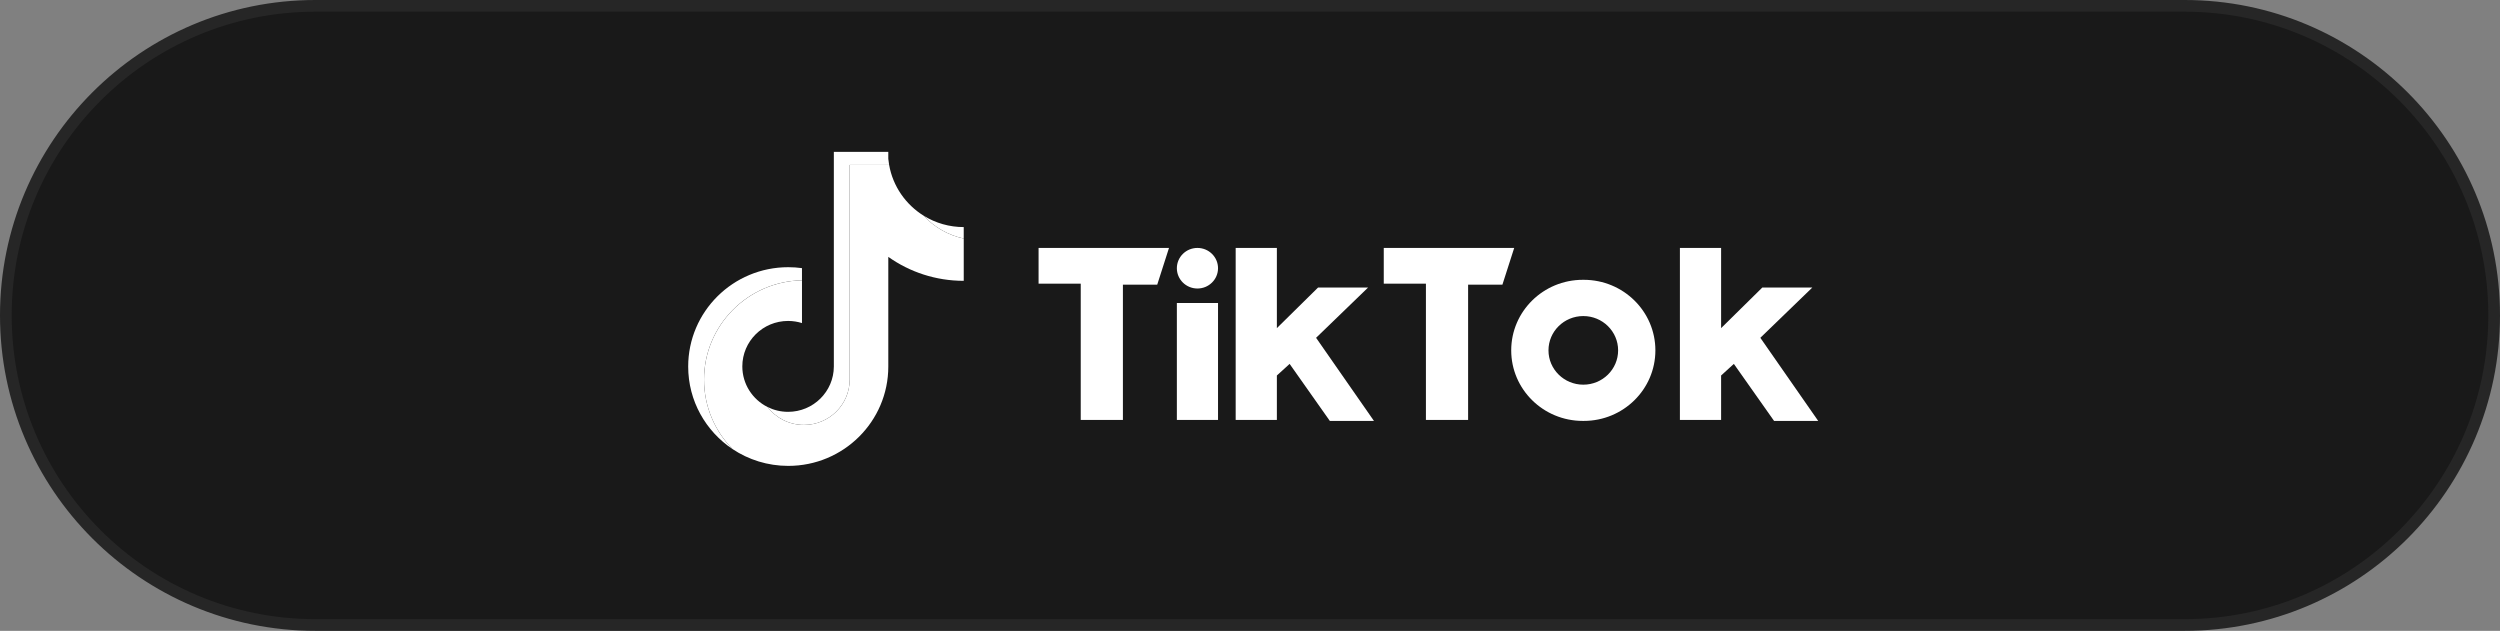
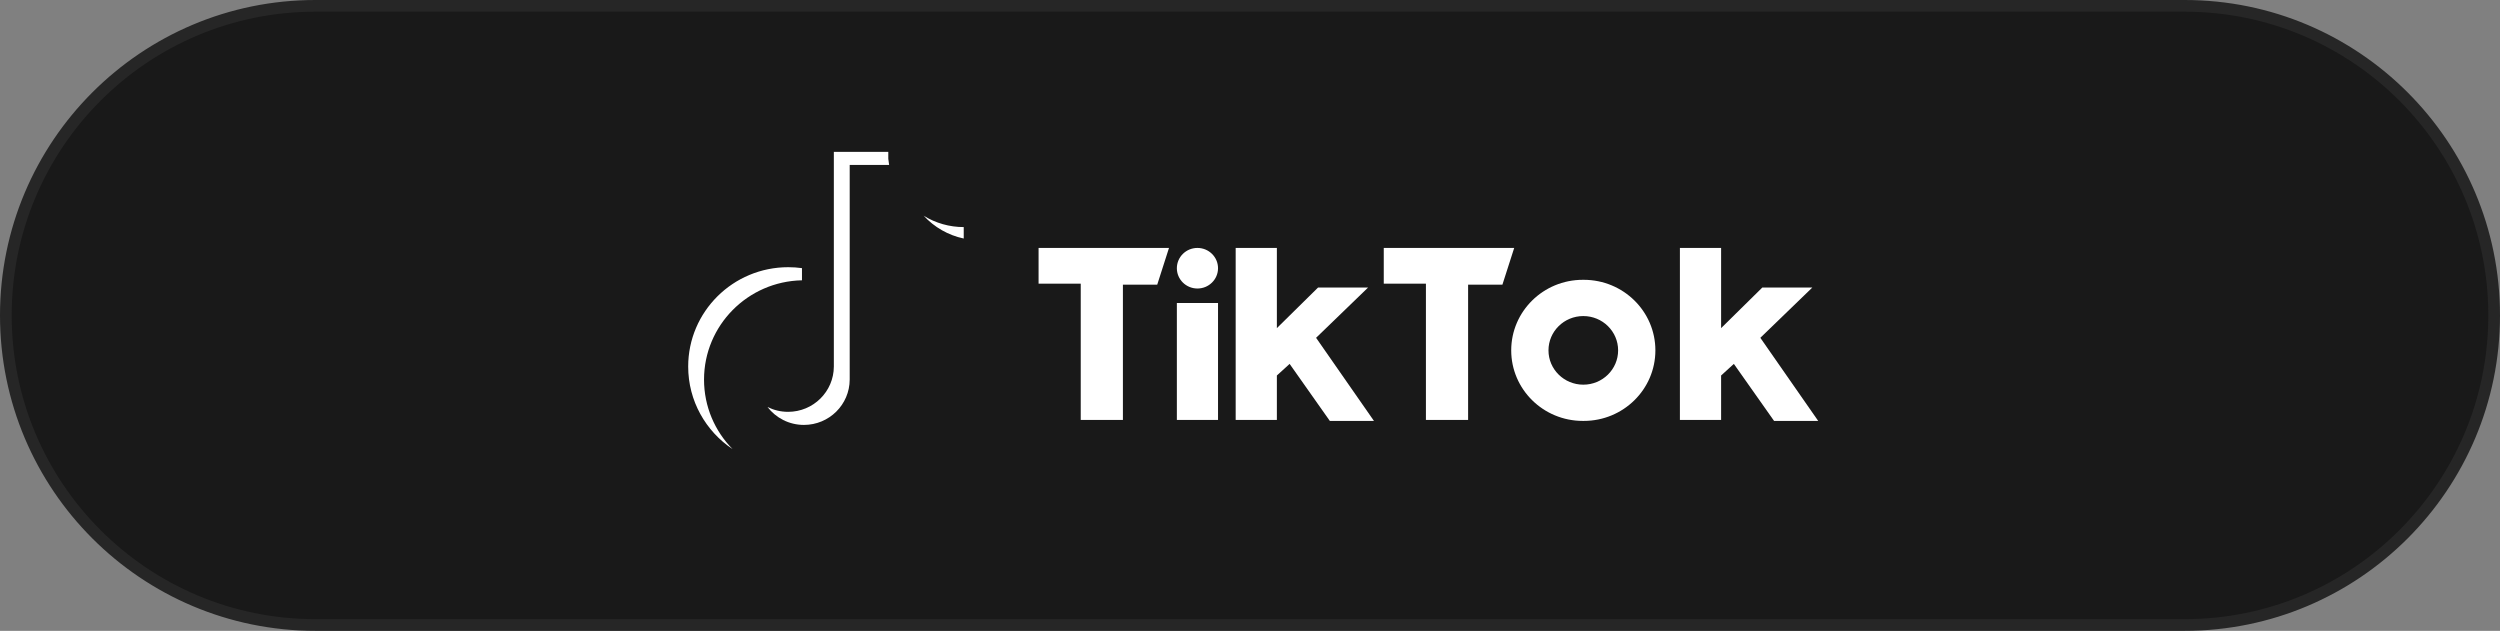
<svg xmlns="http://www.w3.org/2000/svg" width="214" height="54" viewBox="0 0 214 54" fill="none">
  <rect x="0" y="0" width="214" height="54" fill="#808080" stroke="none" />
  <path d="M0.5 27C0.5 12.364 12.364 0.5 27 0.5H187C201.636 0.5 213.5 12.364 213.5 27C213.5 41.636 201.636 53.5 187 53.5H27C12.364 53.5 0.5 41.636 0.5 27Z" fill="#191919" />
  <path d="M0.5 27C0.5 12.364 12.364 0.5 27 0.5H187C201.636 0.5 213.5 12.364 213.5 27C213.5 41.636 201.636 53.5 187 53.5H27C12.364 53.5 0.5 41.636 0.5 27Z" stroke="#262626" />
  <g clip-path="url(#clip0_639_3771)">
-     <path d="M76.039 21.988C77.859 23.279 80.088 24.039 82.496 24.039V20.418C81.152 20.134 79.962 19.436 79.068 18.466C77.537 17.517 76.433 15.952 76.11 14.12H72.734V32.496C72.727 34.638 70.976 36.373 68.817 36.373C67.544 36.373 66.414 35.771 65.698 34.838C64.42 34.197 63.543 32.882 63.543 31.363C63.543 29.215 65.297 27.473 67.461 27.473C67.876 27.473 68.275 27.537 68.65 27.655V23.994C64.003 24.09 60.266 27.86 60.266 32.496C60.266 34.811 61.197 36.909 62.707 38.442C64.07 39.35 65.71 39.88 67.475 39.88C72.205 39.88 76.039 36.073 76.039 31.376V21.988H76.039Z" fill="white" />
    <path d="M82.495 20.418V19.438C81.283 19.44 80.095 19.103 79.067 18.466C79.977 19.455 81.175 20.137 82.495 20.418ZM76.109 14.12C76.078 13.945 76.054 13.769 76.038 13.592V13H71.377V31.376C71.37 33.518 69.619 35.253 67.46 35.253C66.826 35.253 66.227 35.103 65.697 34.838C66.413 35.77 67.543 36.373 68.816 36.373C70.975 36.373 72.726 34.638 72.734 32.496V14.12H76.109ZM68.649 23.994V22.952C68.26 22.899 67.867 22.872 67.474 22.872C62.744 22.872 58.909 26.68 58.909 31.376C58.909 34.32 60.416 36.915 62.706 38.442C61.196 36.909 60.265 34.81 60.265 32.496C60.265 27.859 64.002 24.089 68.649 23.994Z" fill="white" />
    <path d="M88.902 21.223V24.284H92.511V35.947H96.121V24.366H99.059L100.066 21.223L88.902 21.223ZM118.45 21.223V24.284H122.059V35.947H125.67V24.366H128.607L129.615 21.223L118.45 21.223ZM100.739 22.96C100.739 22.001 101.527 21.223 102.5 21.223C103.474 21.223 104.263 22.001 104.263 22.96C104.263 23.919 103.475 24.697 102.5 24.697C101.527 24.696 100.739 23.919 100.739 22.96ZM100.739 25.938H104.263V35.947H100.739V25.938ZM105.774 21.223V35.947H109.3V32.142L110.392 31.149L113.833 36.03H117.61L112.657 28.916L117.106 24.614H112.825L109.3 28.088V21.223H105.774ZM143.8 21.223V35.947H147.327V32.142L148.418 31.149L151.86 36.03H155.638L150.685 28.916L155.134 24.614H150.853L147.327 28.088V21.223H143.8Z" fill="white" />
    <path d="M135.572 36.03C138.956 36.03 141.701 33.326 141.701 29.991C141.701 26.656 138.956 23.952 135.572 23.952H135.489C132.104 23.952 129.36 26.656 129.36 29.991C129.36 33.326 132.104 36.03 135.489 36.03H135.572ZM132.55 29.991C132.55 28.369 133.885 27.055 135.531 27.055C137.176 27.055 138.511 28.369 138.511 29.991C138.511 31.613 137.176 32.928 135.531 32.928C133.885 32.928 132.55 31.613 132.55 29.991Z" fill="white" />
  </g>
  <defs>
    <clipPath id="clip0_639_3771">
      <rect width="96.727" height="28" fill="white" transform="translate(58.909 13)" />
    </clipPath>
  </defs>
</svg>